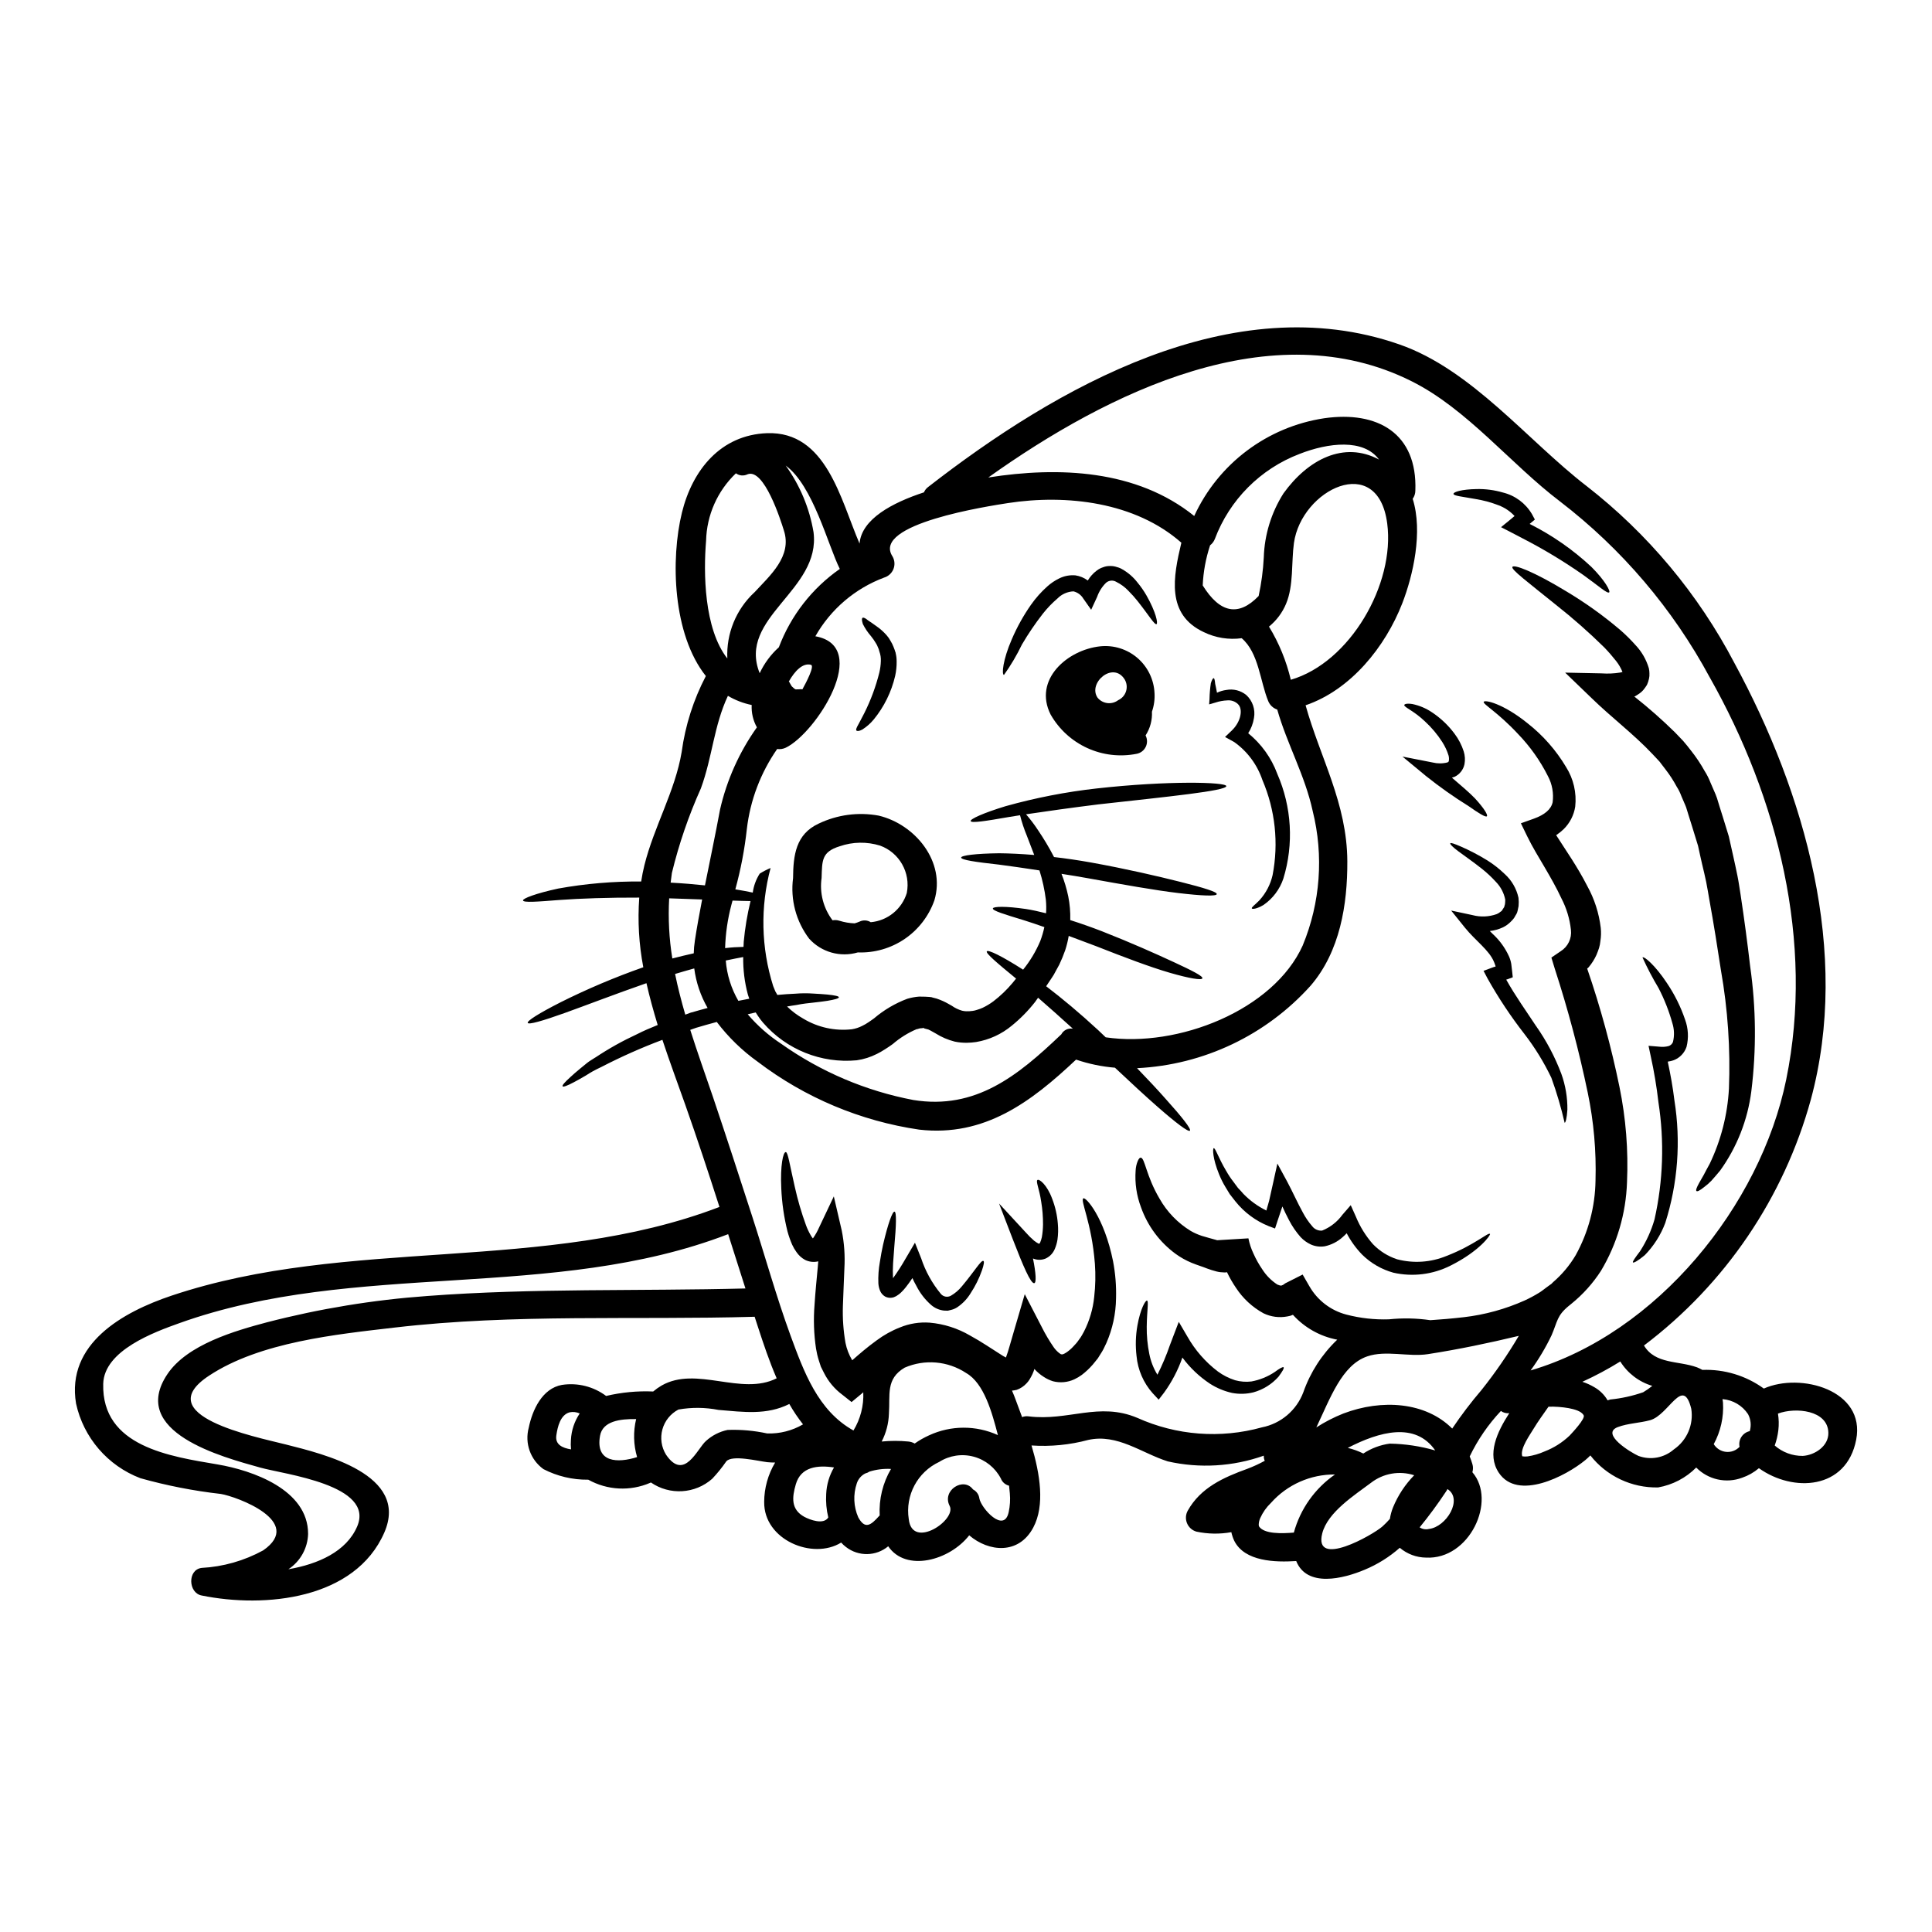
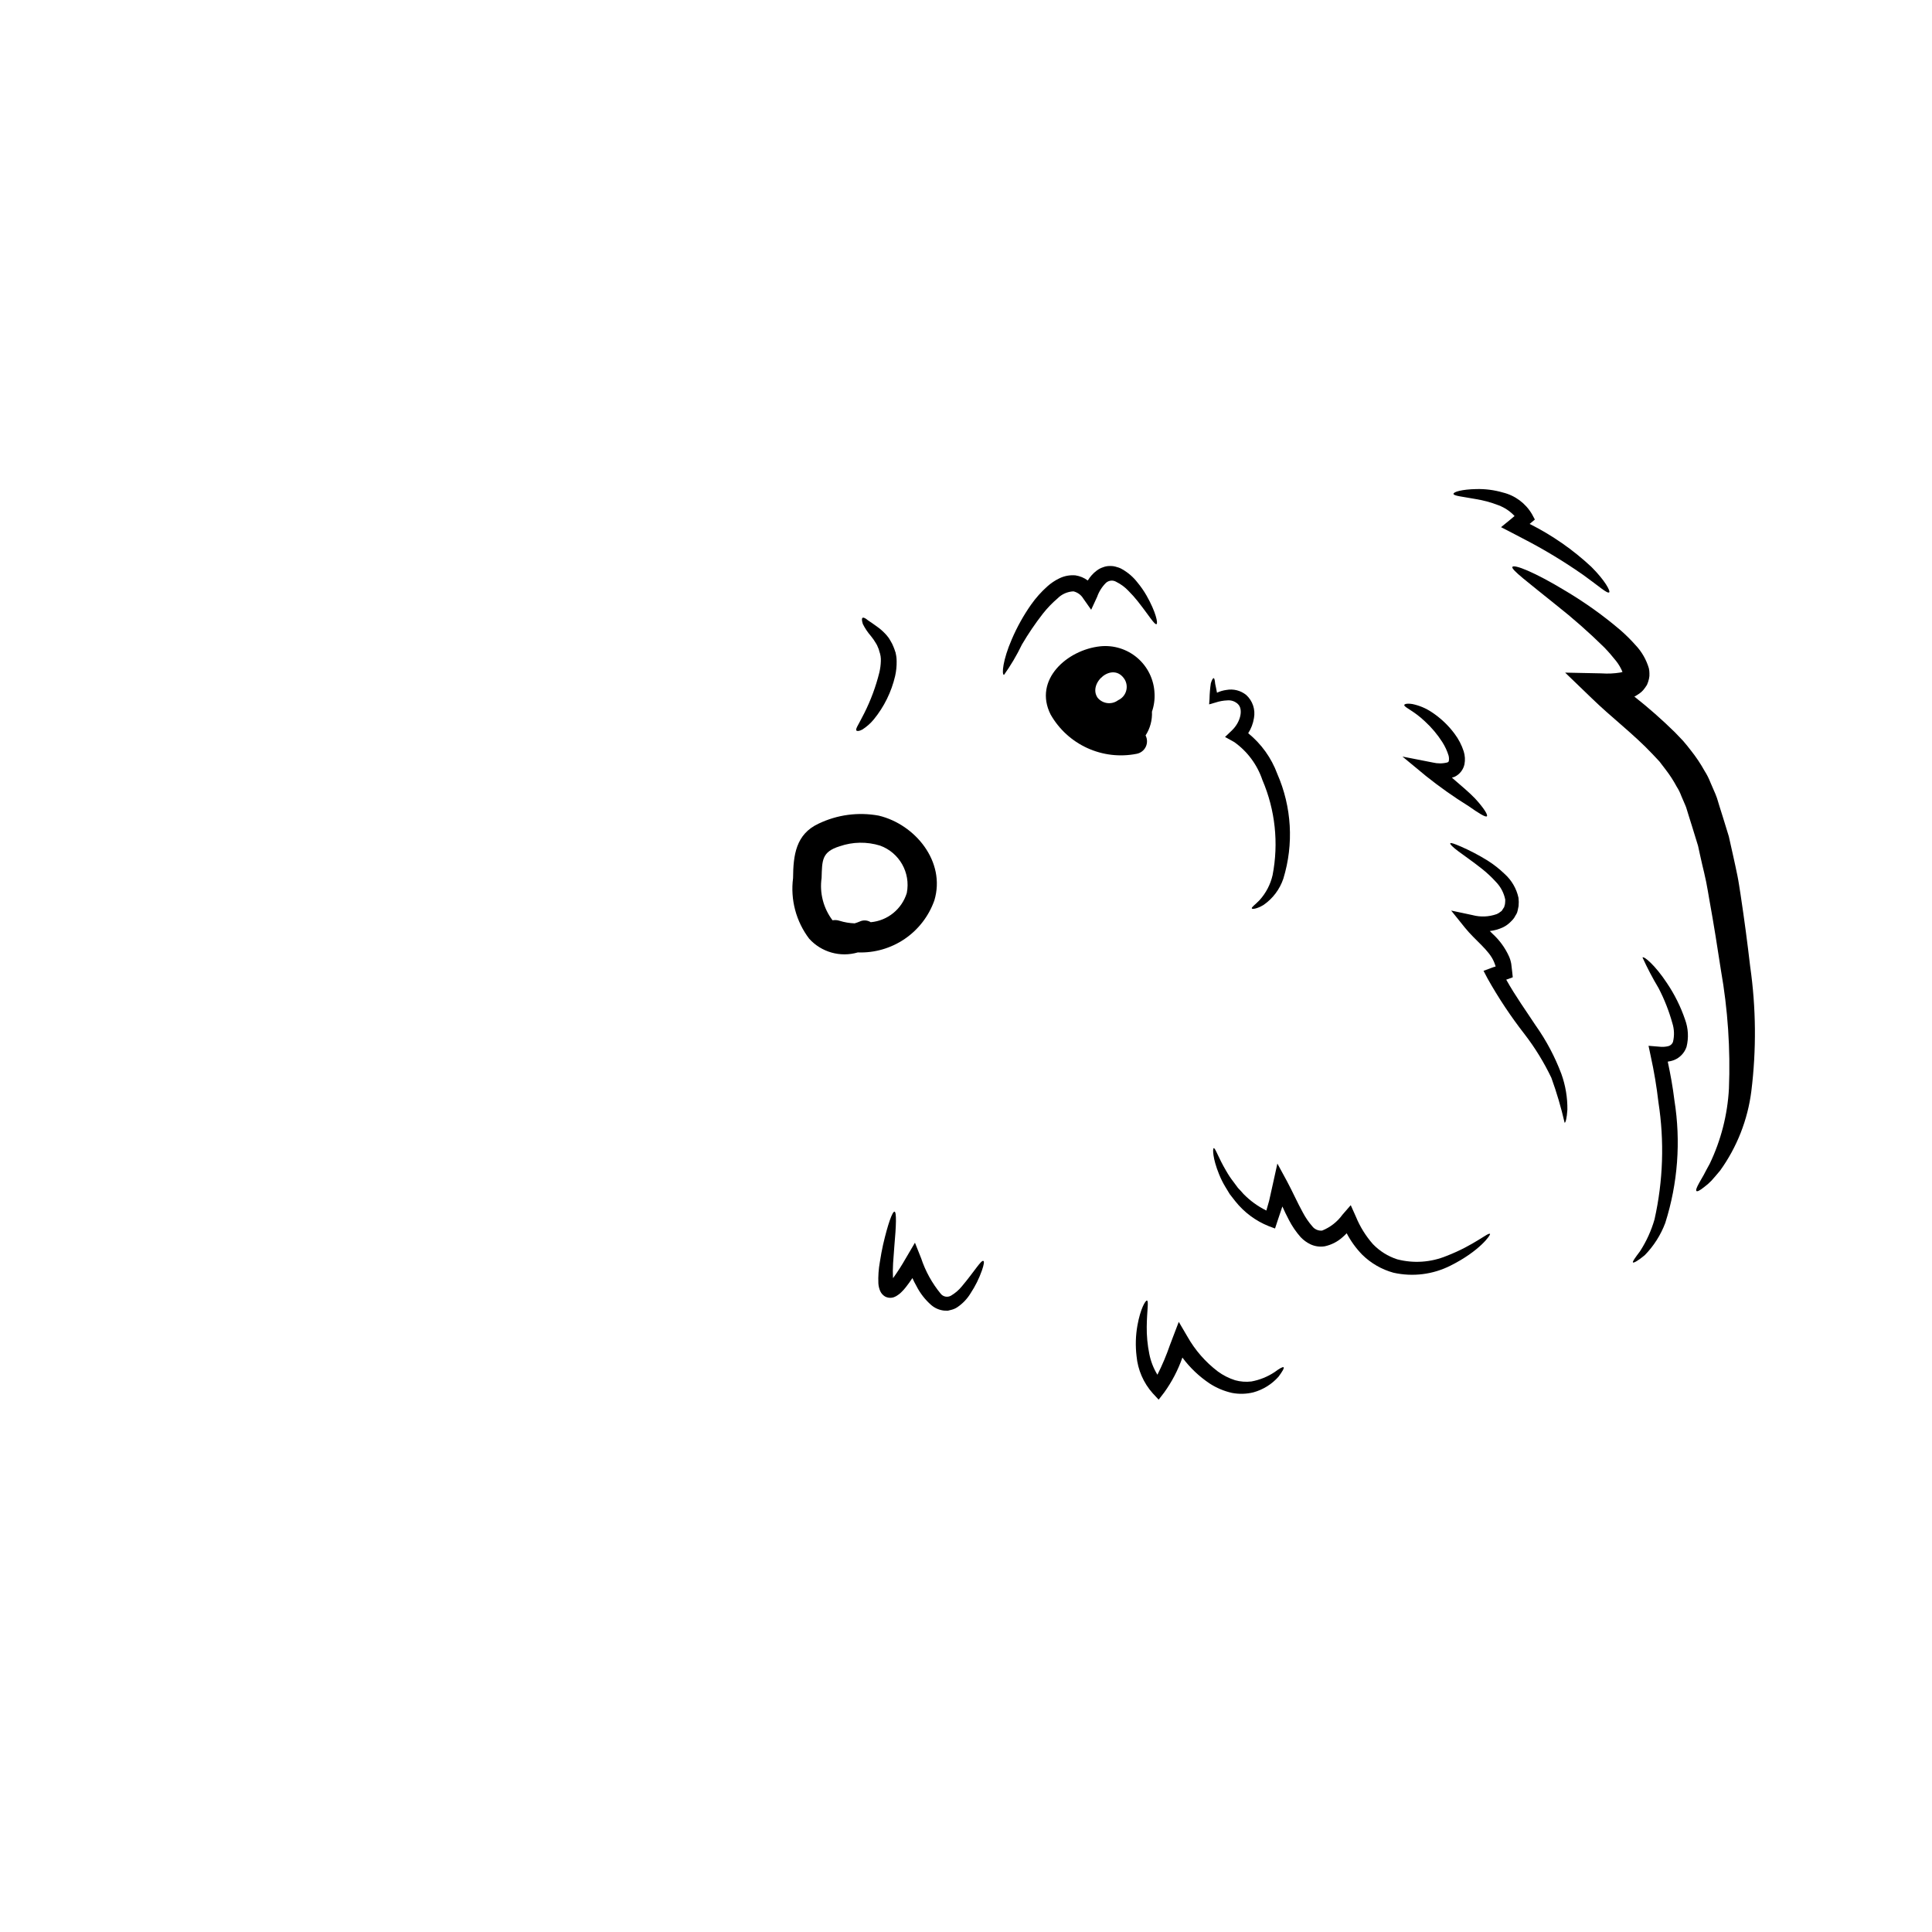
<svg xmlns="http://www.w3.org/2000/svg" fill="#000000" width="800px" height="800px" version="1.1" viewBox="144 144 512 512">
  <g>
-     <path d="m477.64 548.49c1.34 2.094 6.113 1.918 9.242 1.664 1.711-6.254 5.574-11.707 10.906-15.402-6.477-0.059-12.664 2.688-16.969 7.527-1.203 1.148-2.168 2.519-2.848 4.039-0.242 0.531-0.375 1.109-0.395 1.691-0.004 0.164 0.02 0.324 0.062 0.48zm133.8-36.512c9.699-4.328 27.02 0.395 24.469 13.559-2.578 13.305-16.742 14.012-25.781 7.551-1.309 1.113-2.816 1.969-4.441 2.523-4.234 1.582-9.004 0.523-12.172-2.699-2.738 2.762-6.269 4.602-10.098 5.273-6.988 0.156-13.641-2.984-17.953-8.48-0.43 0.43-0.887 0.859-1.34 1.234-5.078 4.191-17.93 10.934-22.953 3.309-3.18-4.848-0.453-10.707 2.801-15.742-0.785 0.094-1.578-0.117-2.219-0.582-3.356 3.566-6.144 7.629-8.266 12.043 0.25 0.656 0.508 1.316 0.707 2.019 0.215 0.707 0.215 1.465 0 2.172 6.539 7.551-0.758 23.223-12.273 22.625h0.004c-2.555-0.027-5.019-0.949-6.969-2.602-2.758 2.434-5.894 4.398-9.293 5.809-5.684 2.398-15.305 4.797-18.156-2.297-5.512 0.355-13.684 0.176-16.438-5.402v-0.004c-0.336-0.719-0.586-1.473-0.754-2.246-3.07 0.555-6.219 0.504-9.27-0.148-1.125-0.328-2.035-1.148-2.477-2.231-0.445-1.082-0.367-2.309 0.203-3.328 3.41-6.086 9.445-8.785 15.781-11.082 1.59-0.598 3.133-1.309 4.621-2.125-0.195-0.426-0.281-0.891-0.254-1.359-8.168 2.898-16.992 3.426-25.449 1.516-6.996-2.223-13.332-7.398-21.086-5.684-4.891 1.312-9.969 1.809-15.023 1.465 2.246 7.555 3.613 15.859 0.457 21.766-3.863 7.246-11.809 6.465-16.969 2.047-5.176 6.664-16.738 9.84-21.465 2.906l0.004-0.004c-3.219 2.688-7.875 2.769-11.188 0.203-0.465-0.355-0.895-0.75-1.285-1.184-7.527 4.672-20.527-0.703-20.398-10.754l-0.004 0.004c0.012-3.684 1.016-7.297 2.906-10.457-0.703 0.004-1.402-0.031-2.098-0.102-2.426-0.281-9.344-2.019-10.855-0.199-1.121 1.621-2.359 3.156-3.715 4.594-4.547 4.027-11.258 4.434-16.262 0.984-0.074 0.027-0.125 0.078-0.199 0.102-5.297 2.285-11.352 1.977-16.387-0.836-0.027 0-0.051 0.027-0.078 0-4.106 0.043-8.16-0.918-11.809-2.801-3.457-2.496-5.008-6.871-3.891-10.984 0.961-4.672 3.543-10.402 8.812-11.34v0.004c4.133-0.633 8.344 0.426 11.691 2.93 4.082-0.965 8.281-1.363 12.473-1.18 0.695-0.59 1.438-1.117 2.223-1.574 9.266-5.301 21.133 2.824 30.5-1.922-1.945-4.496-3.512-9.164-4.949-13.582-0.305-0.91-0.582-1.82-0.887-2.727-31.734 0.91-63.727-0.836-95.344 2.856-15.602 1.82-35.703 3.836-49.199 12.727-16.137 10.578 12.094 16.184 20.273 18.254 10.051 2.551 32.828 7.93 26.137 23.332-7.727 17.75-31.637 20.125-48.457 16.688-3.508-0.703-3.734-6.793 0-7.297l0.004-0.004c5.727-0.301 11.312-1.891 16.34-4.644 11.059-7.652-7.047-14.27-11.211-14.957-7.203-0.816-14.332-2.211-21.312-4.168-8.664-3.293-15.082-10.738-17.066-19.793-2.625-15.859 12.348-24.242 25.352-28.605 46.902-15.711 98.891-5.793 145.16-23.492-2.906-9.055-5.902-18.129-9.055-27.066-1.969-5.559-4.117-11.34-6.062-17.219l0.004-0.004c-5.516 2.074-10.902 4.465-16.137 7.168-0.789 0.395-1.539 0.73-2.219 1.113-0.68 0.383-1.34 0.789-1.945 1.18-1.211 0.703-2.273 1.312-3.148 1.766-1.766 0.934-2.828 1.34-3.004 1.086-0.172-0.25 0.578-1.086 2.043-2.426 0.73-0.68 1.668-1.492 2.727-2.363 0.555-0.457 1.137-0.938 1.766-1.441 0.629-0.504 1.391-0.91 2.144-1.414v0.012c3.523-2.348 7.223-4.414 11.062-6.188 1.715-0.883 3.562-1.664 5.457-2.426-1.113-3.66-2.148-7.371-2.981-11.082-8.484 2.957-16.086 5.902-21.742 7.93-5.781 2.07-9.492 3.129-9.719 2.598-0.223-0.531 3.027-2.574 8.535-5.375l-0.004-0.004c7.16-3.586 14.539-6.715 22.094-9.367-1.16-6.082-1.523-12.289-1.07-18.461-8.23-0.027-15.629 0.227-21.109 0.629-5.856 0.457-9.57 0.758-9.695 0.125-0.125-0.504 3.383-1.867 9.316-3.148 7.258-1.309 14.621-1.934 21.996-1.871 0.223-1.465 0.504-2.906 0.859-4.328 2.523-10.176 8.156-19.68 9.871-29.996 0.953-7.031 3.125-13.84 6.41-20.125-8.812-11.082-9.367-30.957-6.336-43.328 2.777-11.262 10.234-20.582 22.574-21.035 15.703-0.531 19.469 17.625 24.492 29.266 0.531-6.516 8.688-10.832 17.066-13.582 0.238-0.566 0.621-1.055 1.113-1.418 33.91-26.371 80.645-53.199 124.88-37.785 19.168 6.668 33.914 25.402 49.566 37.496v-0.004c16.281 12.66 29.656 28.668 39.223 46.941 18.684 34.441 30.809 76.707 20.25 115.7-7.152 26-22.695 48.91-44.215 65.164 2.981 5 9.145 3.992 14.039 5.781h0.004c0.492 0.199 0.973 0.426 1.438 0.684 5.828-0.215 11.562 1.527 16.285 4.949zm10.305 17.852c3.148-0.176 6.891-2.574 6.789-6.16-0.148-5.988-8.711-6.793-13.355-5.051 0.238 1.453 0.273 2.934 0.102 4.394-0.168 1.387-0.488 2.75-0.961 4.066 2.051 1.801 4.695 2.777 7.426 2.75zm-4.367-99.812c7.445-36.355-2.246-74.609-20.273-106.5h-0.004c-9.789-18.176-23.316-34.07-39.695-46.641-13.078-9.922-24.543-24.441-39.262-31.816-36.969-18.559-80.398 2.801-112.23 25.477 18.684-2.93 39.289-2.098 54.566 10.203v0.004c6.394-13.887 19.348-23.621 34.461-25.906 14.094-2.019 24.719 3.961 24.141 19.211-0.008 0.77-0.254 1.52-0.703 2.144 2.754 8.738 0.098 20.324-2.754 27.676-4.496 11.562-13.656 22.949-25.629 27.039 3.891 13.965 10.984 25.957 11.059 41.328 0.051 11.488-1.945 23.91-9.699 32.949-11.805 13.148-28.375 21.031-46.027 21.891 2.879 2.981 5.457 5.731 7.551 8.105 4.367 4.848 6.867 8.031 6.465 8.461-0.406 0.434-3.66-2.023-8.586-6.34-3.148-2.754-7.019-6.336-11.285-10.352-3.508-0.289-6.969-1.012-10.305-2.144-11.891 11.211-24.238 20.527-41.559 18.559-15.57-2.281-30.305-8.477-42.824-18.004-4.121-2.945-7.773-6.496-10.832-10.531-1.789 0.48-3.609 0.984-5.457 1.539-0.555 0.176-1.059 0.355-1.574 0.555 1.871 5.902 3.992 11.844 6.035 17.828 3.543 10.504 6.969 21.062 10.379 31.59 3.438 10.605 6.363 21.184 10.152 31.559 3.512 9.543 7.246 19.949 16.688 25.191 1.852-3.043 2.758-6.57 2.602-10.129l-0.453 0.395-2.652 2.199-2.449-1.945v0.004c-2.055-1.531-3.727-3.519-4.871-5.812l-0.812-1.613-0.527-1.617c-0.332-1.039-0.586-2.102-0.758-3.18-0.578-3.836-0.707-7.727-0.395-11.594 0.223-3.586 0.578-6.914 0.859-10.023 0.047-0.504 0.074-1.008 0.125-1.512-1.18 0.293-2.426 0.152-3.512-0.395-0.91-0.5-1.688-1.207-2.269-2.07-0.445-0.613-0.828-1.273-1.141-1.965-0.492-1.141-0.906-2.316-1.234-3.512-0.922-3.715-1.473-7.512-1.641-11.336-0.305-6.16 0.504-9.797 1.211-9.672 0.578 0.102 1.008 3.305 2.363 9.191 0.766 3.461 1.762 6.871 2.981 10.203 0.332 0.91 0.746 1.785 1.234 2.625 0.168 0.301 0.363 0.586 0.578 0.855 0.043-0.031 0.078-0.074 0.102-0.125 0.594-0.852 1.098-1.754 1.516-2.703l3.938-8.305 2.094 9.012c0.668 3.316 0.906 6.703 0.707 10.078-0.102 3.281-0.305 6.613-0.395 9.945-0.109 3.273 0.121 6.547 0.684 9.773 0.324 1.633 0.93 3.195 1.789 4.621 1.969-1.742 4.043-3.512 6.438-5.254h0.004c1.906-1.426 3.992-2.59 6.211-3.457 2.484-1.023 5.172-1.453 7.852-1.262 3.777 0.328 7.434 1.492 10.707 3.406 3.106 1.691 5.633 3.461 8.133 5.023h-0.004c0.449 0.297 0.91 0.566 1.391 0.809 0.355-0.91 0.68-2.019 1.008-3.148 0.395-1.363 0.812-2.727 1.18-4.066l2.801-9.57 4.519 8.738v0.004c0.93 1.844 1.98 3.625 3.152 5.324 0.41 0.582 0.902 1.105 1.461 1.543 0.43 0.328 0.504 0.352 0.656 0.328 0.355 0.176 1.844-0.754 2.981-1.969l0.883-0.961 0.102-0.125 0.199-0.25 0.434-0.605 0.004-0.004c0.289-0.371 0.555-0.766 0.785-1.18l0.531-0.961c1.461-2.871 2.379-5.984 2.699-9.191 0.332-2.906 0.395-5.84 0.18-8.762-0.836-10.883-3.965-16.844-3.055-17.32 0.605-0.453 5.512 4.949 7.871 16.664v0.004c0.617 3.242 0.883 6.543 0.789 9.84-0.055 4.066-0.922 8.082-2.551 11.809l-0.789 1.641c-0.238 0.453-0.504 0.891-0.785 1.316l-0.395 0.629-0.199 0.328-0.051 0.078c-0.023 0.047-0.199 0.277-0.199 0.277l-0.152 0.176-1.086 1.34-0.004-0.004c-0.859 0.988-1.812 1.883-2.852 2.676-0.625 0.461-1.293 0.855-1.996 1.184-1.77 0.816-3.769 0.996-5.656 0.508-0.875-0.277-1.711-0.672-2.477-1.184-0.902-0.574-1.727-1.273-2.445-2.07-0.074 0.227-0.125 0.395-0.199 0.605l-0.004 0.004c-0.18 0.496-0.398 0.977-0.656 1.438l-0.457 0.789c-0.219 0.344-0.473 0.664-0.754 0.961-0.719 0.785-1.621 1.383-2.625 1.738-0.41 0.094-0.824 0.16-1.242 0.203 0.355 0.832 0.707 1.641 1.012 2.523 0.504 1.34 1.086 2.879 1.664 4.496 0.555-0.215 1.156-0.285 1.746-0.199 10.477 1.312 18.633-3.891 28.785 0.395l-0.004-0.004c10.379 4.676 22.062 5.57 33.027 2.523 5.023-0.988 9.172-4.508 10.977-9.297 1.852-5.289 4.93-10.066 8.988-13.938-4.527-0.859-8.652-3.172-11.742-6.59-0.465 0.211-0.957 0.355-1.465 0.426-2.144 0.414-4.367 0.121-6.336-0.828-2.938-1.613-5.434-3.918-7.273-6.719-0.906-1.324-1.707-2.719-2.398-4.164-0.258 0.051-0.523 0.066-0.785 0.051-0.672-0.004-1.344-0.09-1.996-0.254-0.848-0.215-1.68-0.48-2.5-0.785-0.73-0.281-1.18-0.457-1.871-0.684-0.555-0.172-1.539-0.555-2.246-0.832-1.492-0.621-2.906-1.414-4.215-2.363-4.223-3.094-7.418-7.387-9.168-12.32-1.18-3.106-1.672-6.434-1.434-9.746 0.039-0.887 0.234-1.758 0.578-2.574 0.25-0.555 0.504-0.859 0.758-0.859 1.133 0.023 1.387 4.769 5.023 10.906 1.98 3.488 4.812 6.414 8.234 8.512 0.934 0.539 1.926 0.977 2.953 1.312 1.262 0.395 2.574 0.73 3.914 1.109 0.027 0.023 0.078 0.023 0.129 0.051l8.305-0.504h-0.004c0.281 1.398 0.73 2.754 1.34 4.039 0.656 1.477 1.449 2.887 2.363 4.215 1.023 1.598 2.375 2.957 3.961 3.992 0.531 0.176 0.859 0.355 1.035 0.25 0.102 0.102 0.227-0.152 0.395-0.102 0.215-0.176 0.441-0.336 0.68-0.48l4.598-2.32 1.789 3.106h0.004c2.117 3.711 5.641 6.414 9.773 7.5 3.68 0.961 7.481 1.387 11.285 1.262 3.656-0.383 7.344-0.305 10.984 0.227 2.754-0.176 5.731-0.43 8.836-0.789v0.004c5.59-0.648 11.047-2.148 16.184-4.445 1.305-0.602 2.57-1.281 3.793-2.035 0.582-0.332 1.316-0.938 1.969-1.418l1.035-0.754 0.227-0.152 0.102-0.098 0.395-0.395c2.371-2.039 4.391-4.453 5.984-7.144 3.356-6.066 5.16-12.863 5.254-19.793 0.223-7.797-0.465-15.59-2.047-23.223-2.32-11.137-5.242-22.137-8.762-32.949l-0.883-2.906 2.477-1.691c1.918-1.203 2.969-3.406 2.699-5.656-0.312-2.918-1.172-5.754-2.527-8.355-1.312-2.828-2.879-5.559-4.445-8.234-1.566-2.676-3.203-5.301-4.644-8.266l-1.641-3.387 3.461-1.234c2.801-1.012 4.519-2.426 4.949-4.328 0.316-2.379-0.113-4.797-1.238-6.918-2.074-4.129-4.766-7.914-7.977-11.238-5.379-5.758-9.27-7.828-9.055-8.457 0.215-0.629 5.117 0.395 11.641 5.68 4.078 3.203 7.535 7.129 10.188 11.586 1.977 3.125 2.832 6.828 2.426 10.504-0.355 2.273-1.438 4.371-3.078 5.981-0.609 0.582-1.266 1.109-1.969 1.574 2.5 3.938 5.606 8.309 8.207 13.41 1.918 3.453 3.144 7.242 3.609 11.16 0.121 1.16 0.086 2.336-0.098 3.488-0.055 0.625-0.172 1.242-0.355 1.84-0.199 0.605-0.426 1.211-0.68 1.82-0.535 1.184-1.234 2.289-2.07 3.281-0.102 0.125-0.25 0.223-0.395 0.355 3.523 10.258 6.379 20.734 8.559 31.359 1.699 8.301 2.371 16.781 1.996 25.246-0.273 8.285-2.644 16.367-6.894 23.484-2.137 3.32-4.797 6.281-7.871 8.762l-0.555 0.457-0.129 0.098c-3.148 2.602-2.93 4.016-4.543 7.777-1.562 3.269-3.422 6.391-5.559 9.316 33.52-9.84 60.891-43.648 67.758-77.156zm-9.672 93.246c0.445-1.5 0.281-3.113-0.453-4.492-1.523-2.305-4.019-3.773-6.769-3.988 0.027 0.305 0.102 0.605 0.125 0.91 0.238 3.828-0.613 7.648-2.449 11.02 0.707 1.148 1.906 1.906 3.25 2.043 1.34 0.141 2.672-0.355 3.594-1.34-0.395-1.891 0.812-3.746 2.703-4.152zm-20.125 4.848v0.004c3.492-2.402 5.289-6.598 4.621-10.781-2.195-8.863-5.902 1.613-10.883 3.027-2.754 0.758-5.856 0.812-8.559 1.82-4.773 1.793 3.543 6.816 5.453 7.652v-0.004c3.199 1.184 6.793 0.527 9.367-1.715zm-8.129-15.148c0.848-0.5 1.656-1.066 2.422-1.691-3.523-1.047-6.539-3.344-8.484-6.465-3.231 2.008-6.586 3.801-10.047 5.379 1.109 0.359 2.176 0.844 3.18 1.441 1.457 0.828 2.672 2.031 3.512 3.481 0.23-0.09 0.465-0.164 0.703-0.227 2.969-0.293 5.894-0.938 8.715-1.918zm-19.496 11.488c0.789-0.836 4.215-4.496 3.738-5.379-0.656-1.18-2.578-1.613-3.969-1.895h0.004c-1.766-0.309-3.562-0.441-5.356-0.391-1.34 1.941-2.754 3.836-3.965 5.856-0.934 1.574-3.543 5.148-3.031 7.144h0.004c0.023 0.047 0.039 0.102 0.051 0.152 0.461 0.07 0.926 0.078 1.391 0.023 1.551-0.23 3.062-0.672 4.492-1.309 2.469-0.949 4.727-2.379 6.641-4.199zm-23.355-12.07c3.629-4.551 6.938-9.352 9.898-14.367-7.977 1.922-15.984 3.586-24.09 4.848-5.117 0.789-11.188-1.109-16.109 0.605-6.715 2.32-9.77 11.082-13.457 18.809v0.004c2.266-1.461 4.668-2.695 7.172-3.688 10.234-3.891 21.789-3.055 28.836 3.992 2.383-3.547 4.973-6.953 7.75-10.203zm-13.938 36.812c4.672-0.527 9.117-7.949 4.926-10.574-0.113 0.238-0.246 0.465-0.395 0.68-2.164 3.269-4.492 6.43-6.973 9.469 0.719 0.477 1.605 0.633 2.441 0.426zm1.691-20.805c-5.277-7.648-14.848-5-23.18-0.68 1.426 0.34 2.809 0.84 4.117 1.492 2.109-1.387 4.496-2.285 6.996-2.625 4.086 0.066 8.145 0.676 12.066 1.812zm-5.582 6.566h0.004c-3.91-1.266-8.191-0.52-11.441 1.996-4.328 3.258-11.488 7.777-12.926 13.41-2.363 9.367 13.383 0.43 15.934-1.82 0.703-0.637 1.367-1.309 1.992-2.023 0.16-1.047 0.438-2.07 0.836-3.055 1.305-3.168 3.207-6.059 5.606-8.508zm-32.695-210.81c15.703-4.57 27.648-25.375 25.551-41.41-2.477-19.012-22.75-9.012-24.723 5.176-0.703 5.027-0.047 11.266-2.07 16.059h0.004c-0.984 2.371-2.547 4.465-4.543 6.086 2.656 4.359 4.609 9.117 5.781 14.09zm-1.945-49.391c6.465-8.988 16.008-13.961 25.324-8.961-4.066-5.582-13.434-4.496-21.082-1.492h0.004c-10.367 3.953-18.535 12.164-22.438 22.551-0.262 0.66-0.695 1.234-1.262 1.664v0.027c-1.133 3.43-1.789 6.996-1.945 10.602 4.57 7.371 9.512 8.305 14.82 2.801v0.004c0.73-3.367 1.188-6.793 1.363-10.234 0.191-6.019 1.992-11.875 5.215-16.961zm5.117 119.76c4.66-11.281 5.582-23.758 2.625-35.602-2.043-9.445-6.789-17.711-9.391-26.867-1.094-0.367-1.973-1.199-2.398-2.269-2.144-5.203-2.5-12.777-7.019-16.641v-0.004c-3.434 0.465-6.93-0.094-10.047-1.613-10.043-4.699-8.098-14.645-5.945-23.699-12.223-10.781-30.402-12.879-45.93-10.504-5.027 0.789-36.332 5.512-30.602 14.168v0.004c0.578 1.016 0.66 2.246 0.223 3.332-0.438 1.086-1.348 1.914-2.469 2.246-7.707 2.887-14.156 8.395-18.215 15.551 14.957 2.699 0.176 25.656-7.828 29.52v0.004c-0.715 0.34-1.512 0.465-2.297 0.352-4.379 6.293-7.141 13.57-8.031 21.184-0.594 5.41-1.613 10.762-3.055 16.008 1.766 0.281 3.305 0.582 4.621 0.859 0.242-1.789 0.871-3.5 1.844-5.023 0.914-0.578 1.879-1.078 2.879-1.492-2.754 10.281-2.519 21.133 0.684 31.285l0.555 1.367 0.023 0.051c0.027 0.051 0.25 0.43 0.25 0.43l0.281 0.504c1.664-0.148 3.281-0.277 4.746-0.328 1.613-0.137 3.234-0.145 4.848-0.027 1.414 0.078 2.648 0.152 3.637 0.25 1.969 0.203 3.078 0.43 3.078 0.73 0 0.305-1.086 0.605-3.055 0.938-0.984 0.148-2.172 0.305-3.543 0.453-1.371 0.148-2.953 0.305-4.668 0.656-0.789 0.102-1.617 0.25-2.477 0.395h0.004c1.297 1.262 2.75 2.348 4.328 3.234 3.859 2.32 8.375 3.305 12.852 2.801 0.961-0.156 1.891-0.461 2.754-0.906 0.59-0.281 1.156-0.613 1.695-0.988 0.48-0.352 0.812-0.527 1.441-1.008h-0.004c2.609-2.219 5.582-3.969 8.785-5.176 1.027-0.305 2.082-0.5 3.152-0.582l1.613 0.027 0.812 0.047 0.395 0.027c0.051 0 0.531 0.074 0.531 0.074 0.074 0.023 0.199 0.074 0.199 0.074l1.086 0.281c0.574 0.191 1.137 0.41 1.691 0.66 0.605 0.25 0.832 0.43 1.285 0.652l1.035 0.582c0.832 0.59 1.754 1.031 2.731 1.316 0.348 0.078 0.699 0.129 1.059 0.148 0.59 0.02 1.18-0.012 1.766-0.102 0.176-0.047 0.328-0.047 0.531-0.098l0.703-0.203v-0.004c0.488-0.141 0.961-0.316 1.418-0.527 0.988-0.473 1.926-1.039 2.805-1.691 1.863-1.426 3.566-3.051 5.07-4.852 0.332-0.395 0.633-0.789 0.961-1.18-4.977-4.094-8.105-6.719-7.754-7.223 0.352-0.504 3.992 1.262 9.52 4.797h0.004c0.039 0.008 0.074 0.027 0.102 0.051 1.859-2.305 3.387-4.859 4.539-7.586 0.453-1.199 0.816-2.43 1.082-3.684-2.019-0.707-3.859-1.34-5.512-1.848-5.051-1.539-8.266-2.5-8.133-3.106 0.102-0.531 3.41-0.629 8.738 0.152 1.641 0.25 3.434 0.652 5.352 1.133l0.004 0.004c0.082-1.195 0.066-2.394-0.051-3.586-0.328-2.641-0.895-5.242-1.695-7.773-4.066-0.633-7.727-1.137-10.781-1.543-6.137-0.68-9.973-1.234-9.973-1.867 0.027-0.559 3.836-1.062 10.078-1.137 2.699 0.023 5.856 0.176 9.289 0.453-0.703-1.895-1.414-3.609-1.945-5.074-0.738-1.773-1.344-3.594-1.816-5.457-1.062 0.176-2.07 0.332-3.008 0.48-6.086 1.062-9.922 1.668-10.07 1.062-0.152-0.531 3.356-2.148 9.34-3.969v0.004c7.859-2.195 15.879-3.758 23.988-4.668 18.965-2.121 34.367-1.719 34.418-0.633 0 1.262-15.277 2.777-33.91 4.848-7.148 0.887-13.777 1.82-19.164 2.625h-0.004c1.141 1.316 2.195 2.711 3.152 4.168 1.531 2.254 2.934 4.598 4.191 7.016l0.074 0.148c3.148 0.355 6.41 0.836 9.797 1.441 9.367 1.691 17.711 3.637 23.734 5.152 6.023 1.516 9.695 2.625 9.598 3.231s-3.965 0.453-10.152-0.281c-6.188-0.73-14.645-2.246-23.91-3.914-2.426-0.43-4.773-0.836-7.086-1.18v0.004c0.766 1.93 1.363 3.922 1.789 5.957 0.414 2.07 0.594 4.184 0.531 6.297 2.699 0.859 5.512 1.844 8.383 2.953 7.598 2.981 14.266 5.961 19.062 8.184 4.797 2.223 7.75 3.711 7.574 4.289s-3.484 0.027-8.637-1.465c-5.152-1.492-12.016-4.09-19.516-7.043-2.527-0.961-4.953-1.871-7.273-2.727-0.215 1.285-0.527 2.551-0.93 3.789-0.457 1.305-0.984 2.586-1.578 3.836l-0.863 1.574-0.43 0.789-0.098 0.199-0.25 0.395-0.254 0.395c-0.504 0.754-1.035 1.574-1.574 2.363 4.238 3.231 8.938 7.148 13.738 11.59 0.68 0.656 1.363 1.285 2.043 1.945 19.129 2.809 44.48-7.168 52.23-24.387zm-64.008 23.617c0.59-1.121 1.836-1.734 3.082-1.516-3.281-2.981-6.387-5.758-9.219-8.207-0.281 0.395-0.531 0.73-0.789 1.109h0.004c-1.82 2.324-3.894 4.438-6.188 6.297-2.711 2.254-5.969 3.75-9.445 4.332-0.812 0.121-1.629 0.188-2.449 0.199-1.078 0.016-2.152-0.086-3.207-0.305-1.812-0.457-3.539-1.199-5.117-2.195l-0.859-0.48c-0.203-0.102-0.605-0.355-0.656-0.355-0.125-0.023-0.176-0.102-0.355-0.176l-1.062-0.277-0.125-0.027-0.023-0.176-0.125 0.078c-0.199 0-0.395 0.074-0.605 0.074-0.395-0.051-0.789 0.223-1.234 0.25l-0.004 0.004c-2.273 0.977-4.387 2.297-6.262 3.914-0.555 0.43-1.465 1.012-2.172 1.465v-0.004c-0.66 0.43-1.34 0.816-2.043 1.164-1.68 0.855-3.488 1.426-5.352 1.691-9.402 0.883-18.648-2.832-24.824-9.973-0.48-0.562-0.93-1.152-1.336-1.77-0.203-0.305-0.395-0.633-0.605-0.938-0.707 0.152-1.414 0.305-2.121 0.48 2.57 3.023 5.566 5.66 8.887 7.832 10.473 7.418 22.418 12.5 35.031 14.895 16.488 2.648 27.676-6.438 39.035-17.27 0.047-0.051 0.09-0.074 0.148-0.125zm-13.926 126.59c0.352-1.633 0.453-3.312 0.301-4.977-0.051-0.68-0.125-1.34-0.203-2.019-0.988-0.238-1.801-0.945-2.168-1.891-1.484-2.856-4.09-4.957-7.195-5.797-3.102-0.84-6.414-0.34-9.133 1.375-5.773 2.691-9.07 8.883-8.082 15.176 0.887 8.207 12.777 0.199 10.832-3.512-2.117-4.117 3.688-7.777 6.188-4.367 0.926 0.473 1.559 1.371 1.691 2.402 0.469 2.598 6.555 9.367 7.769 3.609zm-2.856-20.398c-1.539-5.902-3.66-13.777-8.434-16.465v-0.004c-4.844-3.188-10.965-3.719-16.285-1.41-5.051 2.981-3.812 7.172-4.168 12.203v-0.004c-0.082 2.57-0.734 5.09-1.918 7.375 2.359-0.227 4.731-0.227 7.086 0 0.586 0.059 1.152 0.238 1.664 0.531 1.199-0.848 2.477-1.574 3.816-2.176 5.781-2.676 12.441-2.695 18.238-0.055zm-28.34 8.961c-1.93-0.105-3.863 0.133-5.707 0.707-0.328 0.223-0.695 0.387-1.082 0.477-1.086 0.539-1.906 1.496-2.273 2.652-0.996 2.941-0.855 6.148 0.391 8.988 1.789 3.254 3.305 2.144 5.531-0.355 0.051-0.051 0.098-0.074 0.148-0.125v0.004c-0.23-4.324 0.812-8.617 3-12.348zm-15.098-0.395c-4.328-0.652-8.785-0.199-10.125 4.473-1.012 3.484-1.316 6.641 2.246 8.609 1.512 0.812 5.117 2.172 6.359 0.176h0.004c-0.496-2.039-0.68-4.141-0.555-6.238 0.109-2.477 0.824-4.891 2.078-7.031zm1.539-238.11c-3.148-6.297-7.086-22.117-14.34-27.395 3.777 5.234 6.297 11.262 7.371 17.625 2.019 15.504-20.227 22.574-14.27 37.391h0.004c1.215-2.602 2.941-4.938 5.078-6.863 3.172-8.395 8.805-15.633 16.164-20.77zm-9.922 31.918c1.035-1.871 3.309-6.238 2.273-6.516-2.172-0.582-4.293 1.641-5.859 4.422 0.051 0.039 0.094 0.09 0.125 0.148 0.176 0.328 0.355 0.68 0.555 0.984 0.047 0.039 0.082 0.094 0.102 0.152 0.23 0.191 0.449 0.395 0.66 0.605 0.113 0.043 0.227 0.105 0.324 0.18 0.027 0.023 0.027 0.023 0.051 0.023 0.023 0 0.758 0 0.938-0.023 0.277-0.051 0.562-0.047 0.84 0.012zm0.176 194.78c-1.344-1.711-2.559-3.516-3.637-5.406-5.984 3.004-12.117 2.121-18.758 1.574-3.508-0.688-7.109-0.723-10.629-0.102-2.086 1.09-3.629 3-4.25 5.269-0.621 2.269-0.273 4.699 0.969 6.699 4.848 7.121 8.266-1.613 10.578-3.637 1.613-1.469 3.594-2.481 5.731-2.926 3.527-0.133 7.059 0.184 10.508 0.934 3.328 0.105 6.621-0.734 9.496-2.418zm-12.953-220.42c4.168-4.519 10.129-9.621 7.871-16.488-0.816-2.66-5.262-16.641-9.656-14.863-0.988 0.48-2.164 0.375-3.051-0.273-4.902 4.672-7.742 11.098-7.906 17.863-0.707 8.406-0.582 23.305 5.629 31.207v0.004c-0.297-6.586 2.305-12.973 7.121-17.477zm0.73 35.703c-1.012-1.805-1.492-3.863-1.387-5.93-2.219-0.453-4.348-1.273-6.301-2.426-3.738 7.977-4.094 16.137-7.148 24.488h0.004c-3.25 7.227-5.828 14.738-7.699 22.438-0.125 0.859-0.227 1.715-0.332 2.574 3.231 0.176 6.297 0.43 9.094 0.73 1.34-6.691 2.754-13.406 3.988-20.047h-0.004c1.789-7.859 5.117-15.289 9.793-21.855zm-2.019 71.938c-0.148-0.395-0.281-0.789-0.395-1.18h0.004c-0.863-3.223-1.273-6.555-1.223-9.891-0.656 0.125-1.34 0.25-2.07 0.395-0.789 0.148-1.664 0.352-2.551 0.527 0.297 3.766 1.438 7.414 3.336 10.684 0.965-0.191 1.949-0.383 2.906-0.562zm-1.012 76.785c-1.512-4.797-3.055-9.598-4.594-14.418-46.484 17.902-98.703 6.84-145.44 23.586-6.617 2.363-19.949 7.219-20.172 16.082-0.43 16.664 17.711 19.215 30.309 21.359 9.266 1.574 23.984 6.691 23.984 18.383h0.004c-0.102 3.797-2.055 7.305-5.227 9.395 7.93-1.367 15.352-4.699 18.207-11.289 4.82-11.059-19.191-13.836-25.656-15.652-10.023-2.801-34.973-9.367-24.594-24.797 5.273-7.828 17.902-11.461 26.371-13.711h0.004c13.918-3.606 28.133-5.938 42.469-6.969 28.094-2.121 56.242-1.266 84.348-1.996zm-0.477-91.809h0.004c0.332-3.664 0.941-7.305 1.812-10.883-1.363-0.027-2.981-0.051-4.769-0.125l-0.305 1.133c-0.992 3.746-1.551 7.594-1.664 11.465 0.832-0.102 1.641-0.176 2.398-0.227 0.887-0.051 1.691-0.074 2.477-0.102 0.031-0.43 0.031-0.887 0.059-1.289zm-13.891 18.656c1.465-0.43 2.906-0.832 4.328-1.207h0.004c-1.859-3.227-3.062-6.789-3.543-10.48-1.641 0.457-3.332 0.938-5.078 1.465 0.73 3.613 1.668 7.199 2.703 10.785 0.562-0.207 1.07-0.383 1.598-0.59zm0.938-18.938c0.555-3.66 1.234-7.348 1.945-11.02-2.727-0.102-5.656-0.203-8.738-0.305v0.004c-0.293 5.324-0.016 10.668 0.836 15.934 1.945-0.508 3.859-0.961 5.68-1.367 0.02-1.094 0.117-2.188 0.289-3.269zm-15.547 126.68c-4.266-0.074-8.887 0.531-9.57 4.445-1.262 7.195 4.793 7.223 9.82 5.629h0.004c-0.965-3.277-1.051-6.754-0.254-10.074zm-14.957-1.492c-0.836-0.379-1.773-0.484-2.676-0.301-2.449 0.684-3.18 3.812-3.508 6.062-0.395 2.5 1.613 3.387 3.887 3.762-0.086-0.852-0.094-1.707-0.027-2.555 0.129-2.492 0.938-4.902 2.332-6.969z" />
    <path d="m574.05 322.46c0.023 0.027 0.023 0.027 0 0.051v0.027s0.023 0.023 0.023-0.027 0-0.031-0.023-0.051zm33.773 77.711c1.559 10.938 1.66 22.035 0.301 33-0.961 7.59-3.801 14.82-8.266 21.035-0.859 1.035-1.641 1.945-2.32 2.699-0.605 0.629-1.262 1.203-1.969 1.719-1.109 0.883-1.766 1.211-1.992 1.008-0.223-0.203 0.047-0.934 0.703-2.121 0.305-0.605 0.758-1.258 1.211-2.117s0.961-1.848 1.574-2.934h0.004c3.004-6.254 4.742-13.043 5.117-19.969 0.414-10.5-0.297-21.012-2.121-31.359-0.887-5.781-1.895-12.273-3.055-18.609-0.281-1.574-0.531-3.231-0.859-4.824-0.328-1.594-0.707-3.148-1.086-4.746s-0.707-3.18-1.062-4.793c-0.504-1.641-1.035-3.309-1.539-5.004l-0.934-2.981-0.457-1.488-0.227-0.73s-0.148-0.355-0.199-0.504l-1.086-2.527v-0.004c-0.312-0.855-0.719-1.68-1.215-2.445-0.848-1.586-1.828-3.102-2.926-4.523-0.555-0.703-1.086-1.438-1.641-2.144l-1.871-1.996c-4.973-5.273-10.957-9.77-16.105-14.797l-7.023-6.766 9.699 0.199v0.004c1.645 0.113 3.297 0.039 4.922-0.227 0.25-0.051 0.395-0.102 0.578-0.152-0.426-1.043-0.992-2.019-1.691-2.906-0.988-1.254-2.039-2.461-3.148-3.609-4.039-3.977-8.297-7.727-12.75-11.238-7.5-6.059-11.941-9.367-11.59-10.07 0.395-0.789 5.809 1.312 14.168 6.387 5.117 3.047 9.965 6.516 14.492 10.375 1.406 1.23 2.731 2.543 3.969 3.938 1.652 1.742 2.867 3.856 3.543 6.16 0.094 0.434 0.145 0.871 0.148 1.312 0.035 0.5-0.008 1.004-0.125 1.488-0.125 0.551-0.301 1.082-0.531 1.594-0.289 0.469-0.609 0.914-0.957 1.34-0.309 0.363-0.668 0.688-1.062 0.957-0.355 0.227-0.789 0.531-1.109 0.707l-0.227 0.074h-0.004c3.766 2.969 7.363 6.137 10.781 9.496l2.172 2.273c0.707 0.789 1.367 1.664 2.047 2.523 1.371 1.723 2.594 3.555 3.664 5.481 0.605 0.949 1.109 1.953 1.516 3.004 0.453 1.035 0.91 2.094 1.363 3.148l-0.004 0.004c0.133 0.305 0.254 0.613 0.355 0.93l0.227 0.73 0.453 1.492 0.938 2.981c0.504 1.691 1.035 3.356 1.539 5 0.395 1.766 0.789 3.543 1.18 5.277 0.395 1.734 0.754 3.461 1.109 5.176 0.355 1.715 0.555 3.356 0.836 5.023 1.012 6.676 1.82 12.84 2.543 19.051z" />
    <path d="m590.55 414.17c0.863 2.328 1.004 4.867 0.395 7.273-0.547 1.605-1.773 2.891-3.356 3.508-0.523 0.188-1.066 0.32-1.617 0.395 0.707 3.305 1.34 6.715 1.766 10.277 1.734 10.863 0.902 21.984-2.426 32.469-1.195 3.191-3.047 6.098-5.426 8.535-1.844 1.539-3.004 2.144-3.148 1.922-0.145-0.223 0.605-1.262 1.922-3.008h-0.004c1.676-2.602 2.961-5.434 3.812-8.406 2.281-10.18 2.633-20.699 1.035-31.008-0.473-4.109-1.152-8.188-2.043-12.223l-0.582-2.754 2.777 0.227c0.844 0.113 1.699 0.062 2.523-0.152 0.547-0.164 0.984-0.574 1.18-1.109 0.402-1.652 0.344-3.383-0.176-5-0.891-3.199-2.109-6.297-3.637-9.242-1.574-2.629-3-5.344-4.266-8.133 0.328-0.43 3.254 1.898 6.516 6.844h-0.004c2.004 2.973 3.602 6.195 4.758 9.586z" />
    <path d="m574.05 322.46c0.023 0.027 0.023 0.027 0.023 0.051h-0.023c0.023-0.031 0.023-0.031 0-0.051z" />
    <path d="m565.7 294.2c3.637 3.609 5.152 6.492 4.746 6.789-0.504 0.395-2.754-1.664-6.691-4.492h0.004c-5.195-3.648-10.637-6.938-16.285-9.84-0.961-0.504-1.895-0.984-2.801-1.465l-2.883-1.488 2.328-1.898c0.43-0.352 0.859-0.703 1.258-1.059v0.004c-1.18-1.273-2.641-2.25-4.266-2.856-1.949-0.754-3.973-1.305-6.035-1.641-3.586-0.656-5.832-0.836-5.883-1.363-0.051-0.527 2.195-1.211 6.086-1.285h-0.004c2.367-0.055 4.727 0.25 6.996 0.91 3.25 0.789 6.039 2.867 7.727 5.754l0.758 1.414-1.18 0.988c-0.062 0.062-0.129 0.121-0.203 0.172 0.027 0 0.027 0.027 0.051 0.027 5.938 2.984 11.418 6.797 16.277 11.328z" />
    <path d="m557.78 428.6c1.094 3.043 1.633 6.258 1.594 9.492-0.152 2.273-0.48 3.461-0.73 3.461-0.93-4.039-2.102-8.02-3.512-11.918-1.961-4.102-4.348-7.988-7.121-11.586-3.621-4.648-6.887-9.562-9.773-14.699l-1.086-2.07 2.023-0.754c0.395-0.152 0.754-0.281 1.18-0.395-0.078-0.395-0.281-0.754-0.395-1.137-1.285-3.203-4.973-5.707-7.75-9.164l-3.637-4.523 5.684 1.211 0.004 0.004c2.106 0.555 4.332 0.457 6.387-0.277 0.355-0.152 0.688-0.355 0.984-0.605 0.102-0.125 0.227-0.078 0.395-0.332l0.477-0.754 0.125-0.152 0.027-0.176 0.176-0.602v-0.004c0.051-0.402 0.074-0.809 0.074-1.211-0.348-1.762-1.199-3.383-2.445-4.672-1.172-1.293-2.449-2.484-3.816-3.562-2.551-2.019-4.769-3.508-6.234-4.621-1.465-1.113-2.199-1.844-2.07-2.07s1.109 0.125 2.754 0.836v-0.004c2.449 1.07 4.816 2.312 7.086 3.711 1.633 1.027 3.16 2.223 4.547 3.562 1.867 1.672 3.16 3.891 3.688 6.34 0.086 0.727 0.094 1.465 0.023 2.195l-0.227 1.109-0.148 0.555-0.176 0.395-0.023 0.023-0.051 0.102-0.125 0.199-0.457 0.789h-0.004c-0.258 0.348-0.543 0.668-0.859 0.961-0.59 0.609-1.285 1.113-2.047 1.488-1.105 0.516-2.293 0.852-3.508 0.988 0.277 0.25 0.531 0.504 0.789 0.789v-0.004c1.797 1.652 3.246 3.644 4.266 5.863 0.301 0.66 0.512 1.355 0.633 2.07 0.098 0.703 0.172 1.414 0.25 2.121l0.148 1.414-1.34 0.504c-0.125 0.051-0.25 0.074-0.395 0.125 2.477 4.422 5.375 8.434 7.902 12.297l0.008-0.004c2.762 3.93 5.016 8.195 6.707 12.691z" />
    <path d="m538.87 471c0.25 0.227-2.754 4.547-10.43 8.383-4.684 2.379-10.047 3.047-15.172 1.895-3.117-0.859-5.961-2.5-8.266-4.769-1.641-1.688-3.027-3.602-4.117-5.684-0.34 0.363-0.703 0.711-1.082 1.035-1.34 1.211-2.981 2.047-4.746 2.422-1.242 0.199-2.516 0.031-3.664-0.48-1.016-0.469-1.934-1.129-2.703-1.941-1.207-1.367-2.242-2.875-3.082-4.496-0.656-1.234-1.234-2.449-1.766-3.637-0.453 1.367-0.91 2.703-1.34 3.992l-0.605 1.844-1.691-0.629v-0.004c-3.481-1.398-6.531-3.68-8.859-6.617-0.508-0.629-0.984-1.262-1.441-1.844-0.395-0.656-0.789-1.262-1.137-1.871v0.004c-0.652-1.078-1.219-2.211-1.691-3.379-1.766-4.328-1.719-6.844-1.441-6.945 0.43-0.148 1.18 2.426 3.305 6.012l0.004-0.004c0.57 1.023 1.223 2.004 1.945 2.926 0.395 0.531 0.789 1.062 1.18 1.594 0.48 0.504 0.961 1.008 1.438 1.574 1.762 1.812 3.82 3.309 6.086 4.422 0.227-0.859 0.48-1.691 0.734-2.574 0.328-1.465 0.652-2.981 1.008-4.523l1.18-5.352 2.551 4.695c1.465 2.727 2.723 5.609 4.215 8.309 0.68 1.285 1.5 2.488 2.449 3.586 0.617 0.816 1.605 1.262 2.625 1.18 2.164-0.863 4.039-2.324 5.406-4.215l2.195-2.527 1.367 3.055c1.09 2.66 2.617 5.117 4.516 7.273 1.777 1.844 3.981 3.223 6.414 4.016 4.34 1.137 8.93 0.824 13.078-0.887 7.371-2.836 11.113-6.379 11.539-5.836z" />
    <path d="m534.88 355.58c2.398 2.602 3.512 4.445 3.148 4.746-0.363 0.305-2.121-0.789-4.848-2.703h-0.004c-3.906-2.426-7.664-5.082-11.258-7.953l-6.254-5.172 8.031 1.574h-0.004c1.289 0.316 2.633 0.309 3.918-0.027 0.277-0.176 0.277-0.148 0.352-0.43h-0.004c0.074-0.461 0.047-0.934-0.074-1.387-0.387-1.25-0.941-2.441-1.641-3.543-1.301-2.039-2.863-3.898-4.644-5.531-3.031-2.879-5.531-3.711-5.457-4.328 0.074-0.25 0.73-0.477 2.121-0.25l0.004-0.004c1.848 0.379 3.609 1.117 5.176 2.172 2.328 1.535 4.371 3.469 6.031 5.707 1.066 1.414 1.883 2.992 2.426 4.676 0.344 1.102 0.414 2.269 0.199 3.406-0.309 1.457-1.277 2.688-2.625 3.332l-0.703 0.227c2.371 2.051 4.543 3.852 6.109 5.488z" />
    <path d="m482.49 349.07c3.84 8.766 4.414 18.621 1.613 27.773-0.953 2.84-2.805 5.297-5.273 6.992-1.82 1.086-3.008 1.137-3.082 0.91-0.148-0.328 0.789-0.883 2.047-2.195 1.703-1.883 2.894-4.168 3.457-6.641 1.641-8.477 0.699-17.254-2.699-25.191-1.367-4.062-3.984-7.594-7.481-10.074l-2.426-1.34 1.848-1.766c2.363-2.297 2.981-5.629 1.574-6.941v-0.004c-0.75-0.727-1.785-1.086-2.824-0.984-1.074 0.043-2.133 0.238-3.148 0.578l-1.664 0.48 0.102-1.465v0.004c0.027-1.387 0.145-2.769 0.352-4.141 0.277-0.91 0.555-1.363 0.754-1.34 0.199 0.023 0.305 0.555 0.395 1.492 0.125 0.602 0.305 1.363 0.48 2.363v-0.004c0.785-0.371 1.617-0.617 2.477-0.73 1.871-0.352 3.801 0.137 5.277 1.336 1.695 1.547 2.465 3.856 2.043 6.109-0.223 1.434-0.742 2.801-1.527 4.019 3.488 2.832 6.148 6.547 7.707 10.758z" />
    <path d="m484.16 506.34c0.203 0.199-0.25 1.035-1.34 2.5-1.77 1.992-4.074 3.43-6.641 4.141-1.859 0.465-3.797 0.516-5.68 0.156-2.098-0.469-4.098-1.309-5.902-2.477-2.797-1.863-5.25-4.195-7.25-6.894-1.156 3.316-2.789 6.445-4.848 9.289l-1.441 1.871-1.574-1.691c-2.449-2.746-3.953-6.207-4.289-9.871-0.32-2.691-0.242-5.414 0.23-8.082 0.789-4.445 2.144-6.742 2.547-6.613 0.48 0.148-0.023 2.676-0.074 6.84l-0.004 0.004c-0.031 2.449 0.195 4.894 0.684 7.297 0.383 1.949 1.109 3.816 2.148 5.508 1.285-2.555 2.398-5.191 3.328-7.898 0.254-0.684 0.531-1.34 0.758-1.996l1.574-4.117 2.246 3.836 0.004 0.004c2.035 3.621 4.793 6.789 8.102 9.305 1.387 1.016 2.93 1.801 4.57 2.324 1.406 0.391 2.879 0.504 4.328 0.328 2.191-0.402 4.281-1.246 6.137-2.477 1.297-0.965 2.184-1.461 2.387-1.285z" />
    <path d="m447.84 301.82c2.5 4.394 3.082 7.398 2.652 7.578-0.531 0.25-2.019-2.32-4.949-6.012h0.004c-0.777-0.984-1.609-1.922-2.5-2.805-0.91-0.969-1.988-1.77-3.184-2.359-0.867-0.543-1.988-0.449-2.758 0.227-1.059 1.051-1.867 2.328-2.359 3.734l-1.574 3.41-2.098-2.981c-0.574-0.957-1.516-1.641-2.602-1.895-1.59 0.074-3.098 0.738-4.215 1.871-1.414 1.211-2.707 2.555-3.863 4.016-2.031 2.602-3.887 5.336-5.559 8.184-1.355 2.82-2.953 5.523-4.769 8.074-0.656-0.074-0.305-3.988 2.07-9.445 1.383-3.231 3.098-6.312 5.117-9.191 1.254-1.777 2.703-3.402 4.328-4.848 0.93-0.828 1.965-1.527 3.082-2.07 1.34-0.676 2.84-0.961 4.332-0.832 1.188 0.176 2.316 0.645 3.281 1.363 0.613-1.02 1.414-1.91 2.363-2.625 0.508-0.391 1.082-0.691 1.691-0.887 0.602-0.238 1.246-0.348 1.895-0.328 0.602-0.016 1.199 0.082 1.766 0.281 0.527 0.129 1.031 0.34 1.492 0.629 1.523 0.875 2.863 2.043 3.938 3.434 0.902 1.086 1.715 2.25 2.418 3.477z" />
    <path d="m449.96 327.68c0.098 1.668-0.133 3.34-0.68 4.922 0.109 2.227-0.48 4.43-1.691 6.297 0.496 0.953 0.508 2.082 0.035 3.043-0.477 0.965-1.379 1.645-2.434 1.832-4.406 0.867-8.973 0.332-13.059-1.539-4.086-1.867-7.481-4.969-9.703-8.871-4.648-9.219 4.394-17.145 13.129-18.082 3.578-0.375 7.152 0.742 9.879 3.09 2.727 2.348 4.363 5.715 4.523 9.309zm-9.621 1.871 0.004-0.004c0.992-0.457 1.746-1.312 2.07-2.359 0.328-1.043 0.199-2.176-0.355-3.117-3.078-4.953-9.84 0.934-7.195 4.82 1.352 1.66 3.777 1.949 5.481 0.652z" />
-     <path d="m424.34 468.32c0.129 1.402 0.094 2.82-0.102 4.215-0.133 0.844-0.371 1.668-0.707 2.453-0.465 1.129-1.34 2.039-2.453 2.551-1.066 0.434-2.266 0.426-3.328-0.027 0.789 3.863 0.934 6.465 0.328 6.543-0.934 0.125-2.93-4.523-5.68-11.645l-3.637-9.465 7.086 7.676-0.004-0.004c0.695 0.797 1.445 1.539 2.25 2.223 0.34 0.262 0.703 0.5 1.086 0.707 0.078 0.031 0.164 0.051 0.25 0.051 0.105-0.113 0.191-0.246 0.25-0.391 0.188-0.445 0.332-0.91 0.43-1.387 0.188-1.102 0.289-2.215 0.301-3.332 0.012-2.012-0.148-4.023-0.48-6.008-0.508-3.461-1.465-5.352-1.012-5.758s2.551 1.234 3.914 4.949v-0.004c0.824 2.133 1.332 4.371 1.508 6.652z" />
    <path d="m404.62 478.17c0.25 0.125 0.125 1.008-0.395 2.5-0.75 2.137-1.762 4.172-3.008 6.062-0.895 1.48-2.106 2.746-3.543 3.711-0.48 0.316-1.012 0.547-1.574 0.68l-0.91 0.227c-0.305 0-0.656 0-0.984-0.027-1.258-0.129-2.445-0.641-3.406-1.461-1.641-1.434-2.988-3.172-3.965-5.117-0.395-0.656-0.707-1.34-1.035-2.043-0.559 0.832-1.137 1.664-1.766 2.449v-0.004c-0.363 0.469-0.758 0.906-1.184 1.312-0.238 0.246-0.5 0.465-0.785 0.656-0.355 0.281-0.754 0.504-1.18 0.66-0.781 0.266-1.641 0.195-2.363-0.203-0.559-0.34-1-0.84-1.262-1.441-0.273-0.641-0.438-1.324-0.48-2.019-0.078-1.891 0.055-3.789 0.391-5.656 0.25-1.691 0.555-3.207 0.859-4.621 1.285-5.531 2.473-8.812 3.031-8.738s0.453 3.637-0.051 9.191c-0.102 1.391-0.203 2.906-0.332 4.523-0.082 1.297-0.09 2.594-0.023 3.891 0.051-0.027 0.074-0.078 0.125-0.125v-0.004c1.156-1.617 2.231-3.293 3.211-5.023l0.262-0.441 2.219-3.785 1.617 4.066 0.004-0.004c1.133 3.453 2.902 6.664 5.215 9.473 0.645 0.801 1.773 1.023 2.676 0.527 1.109-0.645 2.094-1.48 2.902-2.473 3.383-4.016 5.148-7.098 5.734-6.742z" />
    <path d="m376.87 360.15c9.645 2.297 17.828 12.203 14.746 22.469l-0.004 0.004c-1.469 4.156-4.231 7.734-7.875 10.215-3.648 2.477-7.992 3.727-12.398 3.562-4.641 1.367-9.656-0.047-12.902-3.637-3.477-4.586-5.008-10.355-4.266-16.059 0.047-6.086 0.73-11.613 6.738-14.418 4.961-2.387 10.547-3.133 15.961-2.137zm7.445 20.469c1.039-5.348-1.965-10.66-7.082-12.523-3.5-1.082-7.25-1.02-10.707 0.176-4.82 1.488-4.644 3.785-4.797 8.406-0.57 3.977 0.477 8.012 2.902 11.211 0.613-0.117 1.25-0.074 1.844 0.125 1.301 0.406 2.652 0.637 4.012 0.684 0.457-0.133 0.902-0.293 1.34-0.48 0.941-0.449 2.047-0.383 2.93 0.176 4.469-0.398 8.25-3.469 9.559-7.762z" />
    <path d="m381.62 319.22c0.023 1.316-0.109 2.629-0.395 3.914-0.984 4.223-2.922 8.168-5.668 11.527-0.863 1.047-1.887 1.949-3.031 2.676-0.832 0.457-1.391 0.457-1.574 0.25-0.184-0.203 0.047-0.754 0.477-1.516 0.43-0.758 0.938-1.789 1.617-3.078v0.004c1.727-3.438 3.062-7.051 3.992-10.781 0.23-0.977 0.363-1.977 0.395-2.981 0.047-0.883-0.09-1.77-0.395-2.602-0.082-0.395-0.215-0.773-0.395-1.137-0.125-0.355-0.293-0.691-0.504-1.008-0.383-0.668-0.824-1.301-1.312-1.898-0.855-0.98-1.586-2.066-2.168-3.231-0.305-0.984-0.305-1.516-0.051-1.641 0.25-0.125 0.789 0.125 1.391 0.656 0.73 0.48 1.613 1.086 2.953 2.07h-0.004c0.754 0.586 1.445 1.246 2.07 1.969 0.387 0.438 0.719 0.918 0.988 1.438 0.312 0.496 0.574 1.023 0.785 1.574l0.281 0.73 0.125 0.395 0.074 0.199 0.078 0.199v0.074l0.023 0.129 0.004 0.004c0.164 0.676 0.246 1.367 0.242 2.062z" />
  </g>
</svg>